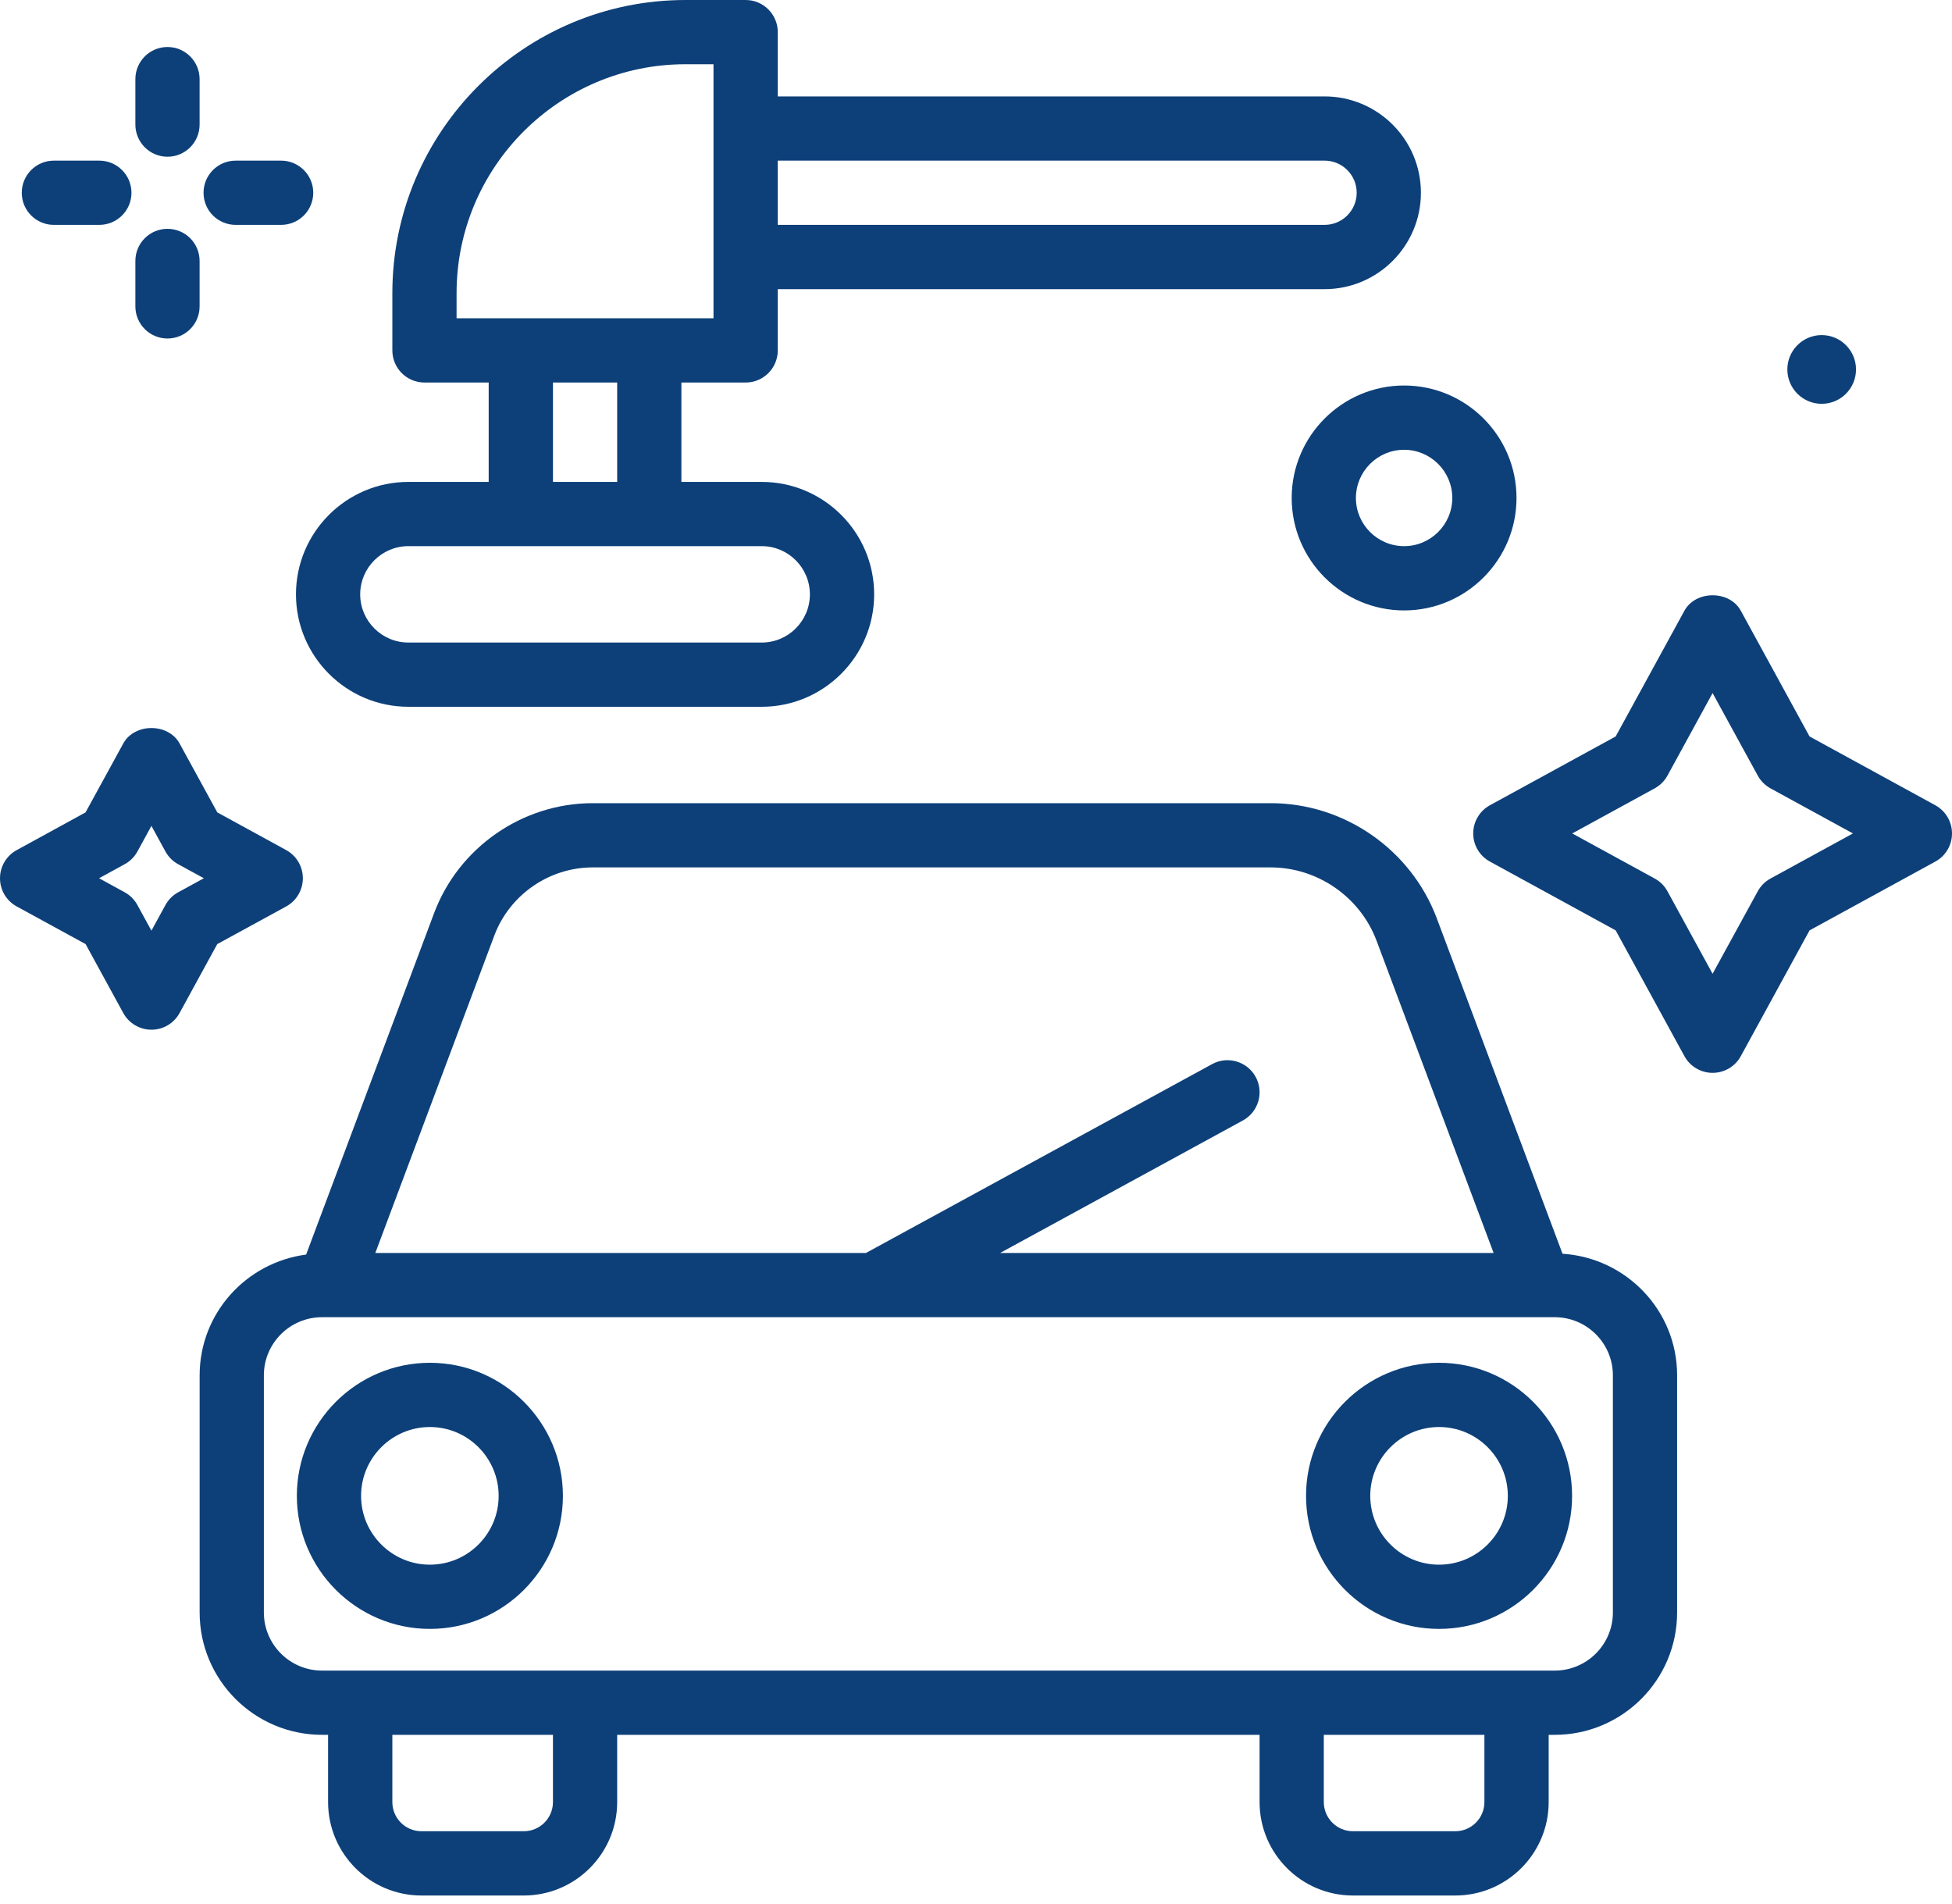
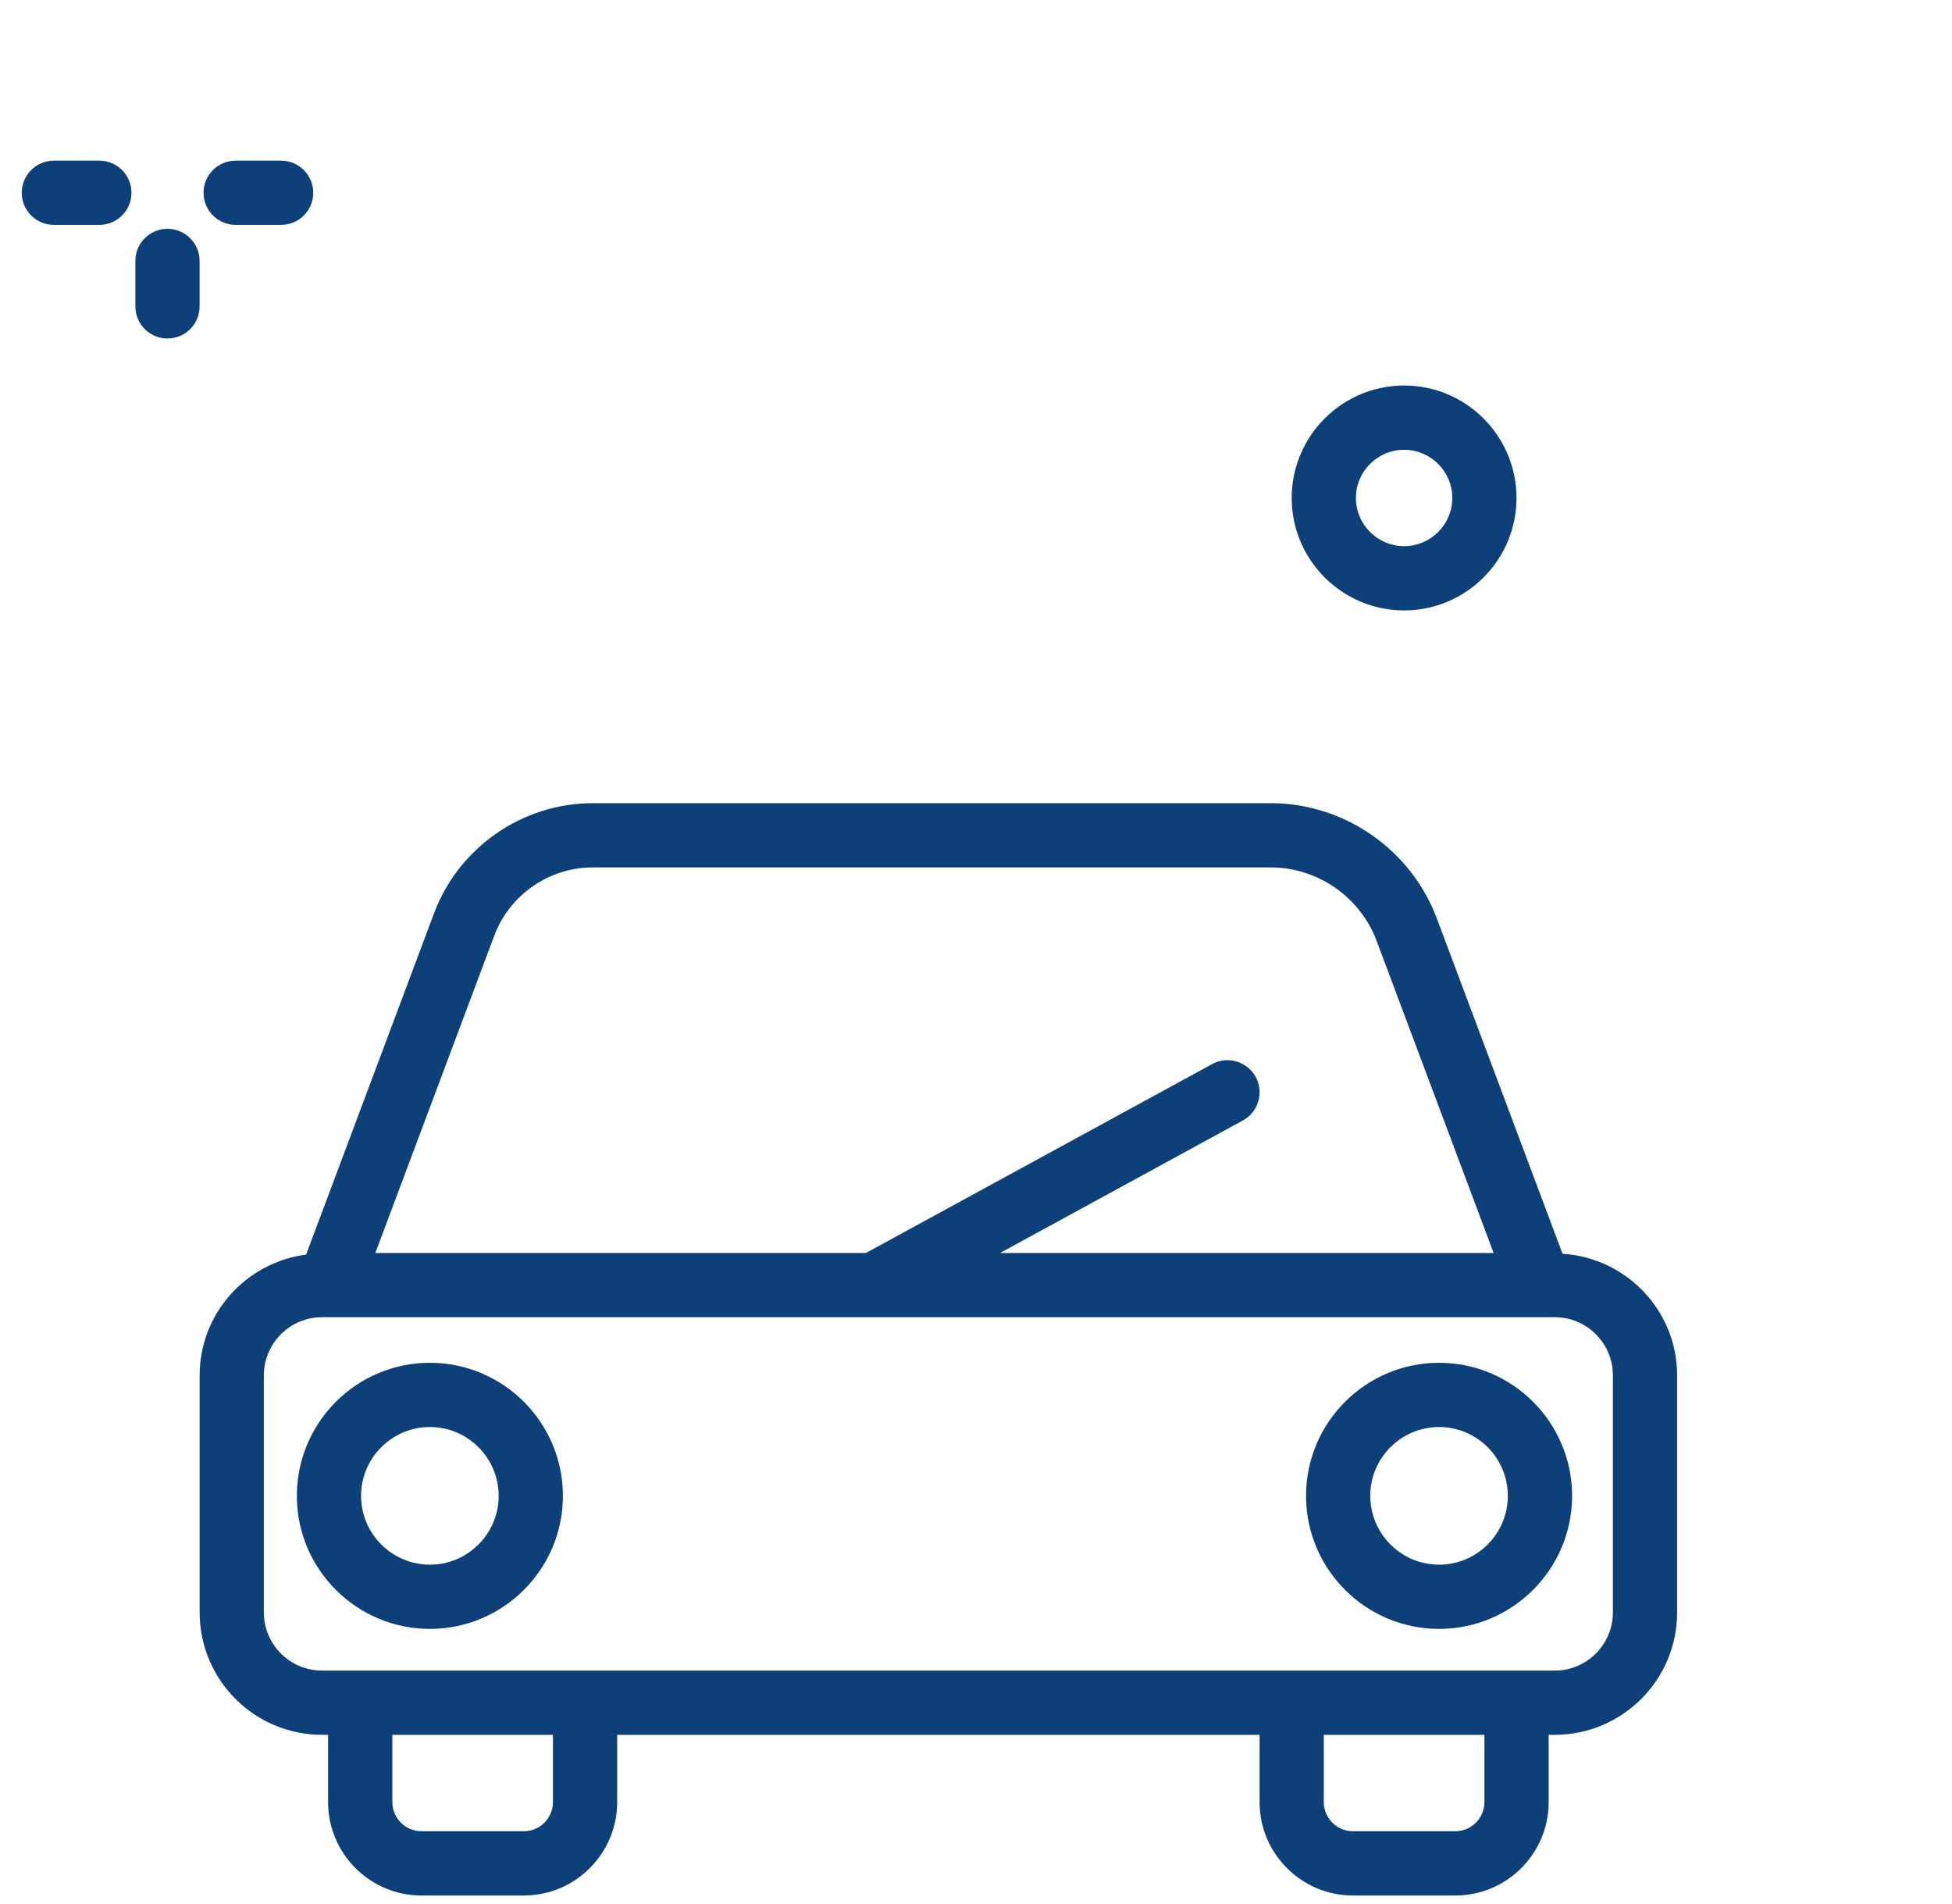
<svg xmlns="http://www.w3.org/2000/svg" width="40" height="39" viewBox="0 0 40 39" fill="none">
-   <path d="M8.369 9.873C7.098 9.873 6.065 10.906 6.065 12.177C6.065 13.447 7.098 14.48 8.369 14.48H15.609C16.879 14.48 17.913 13.447 17.913 12.177C17.913 10.906 16.879 9.873 15.609 9.873H13.963V7.837H15.28C15.643 7.837 15.938 7.542 15.938 7.179V5.924H27.143C28.232 5.924 29.117 5.038 29.117 3.949C29.117 2.86 28.232 1.975 27.143 1.975H15.938V0.658C15.938 0.295 15.643 0 15.28 0H14.046C10.734 0 8.04 2.694 8.04 6.007V7.179C8.04 7.542 8.334 7.837 8.698 7.837H10.014V9.873H8.369ZM16.596 12.177C16.596 12.721 16.153 13.164 15.609 13.164H8.369C7.824 13.164 7.381 12.721 7.381 12.177C7.381 11.632 7.824 11.189 8.369 11.189H15.609C16.153 11.189 16.596 11.632 16.596 12.177ZM27.143 3.291C27.506 3.291 27.801 3.586 27.801 3.949C27.801 4.312 27.506 4.607 27.143 4.607H15.938V3.291H27.143ZM9.356 6.007C9.356 3.42 11.46 1.316 14.046 1.316H14.621V6.521H9.356V6.007ZM11.331 7.837H12.647V9.873H11.331V7.837Z" fill="#0D4079" />
-   <path d="M5.864 18.571C6.075 18.456 6.206 18.234 6.206 17.993C6.206 17.753 6.075 17.531 5.864 17.416L4.453 16.644L3.68 15.232C3.45 14.81 2.756 14.81 2.526 15.232L1.753 16.644L0.343 17.416C0.131 17.531 0 17.753 0 17.993C0 18.234 0.131 18.456 0.343 18.571L1.754 19.342L2.526 20.754C2.641 20.965 2.863 21.096 3.103 21.096C3.344 21.096 3.565 20.965 3.68 20.754L4.452 19.342L5.864 18.571ZM3.652 18.28C3.541 18.34 3.451 18.431 3.39 18.542L3.103 19.067L2.816 18.542C2.755 18.431 2.665 18.34 2.554 18.28L2.03 17.993L2.554 17.706C2.665 17.646 2.755 17.555 2.816 17.445L3.103 16.92L3.39 17.445C3.451 17.555 3.541 17.646 3.652 17.706L4.177 17.993L3.652 18.28Z" fill="#0D4079" />
-   <path d="M39.657 16.497L37.081 15.088L35.672 12.512C35.442 12.09 34.748 12.09 34.517 12.512L33.108 15.088L30.532 16.497C30.32 16.613 30.189 16.834 30.189 17.075C30.189 17.316 30.32 17.537 30.532 17.652L33.108 19.061L34.517 21.638C34.632 21.849 34.854 21.98 35.094 21.98C35.335 21.98 35.557 21.849 35.672 21.638L37.081 19.061L39.657 17.652C39.869 17.537 40 17.316 40 17.075C40 16.834 39.869 16.613 39.657 16.497ZM36.28 17.999C36.17 18.059 36.079 18.15 36.019 18.261L35.094 19.95L34.17 18.261C34.11 18.15 34.019 18.059 33.908 17.999L32.218 17.075L33.908 16.151C34.019 16.09 34.11 15.999 34.17 15.889L35.094 14.199L36.019 15.889C36.079 15.999 36.17 16.09 36.28 16.151L37.97 17.075L36.28 17.999Z" fill="#0D4079" />
-   <path d="M3.432 3.211C3.796 3.211 4.09 2.916 4.09 2.552V1.621C4.09 1.258 3.796 0.963 3.432 0.963C3.068 0.963 2.774 1.258 2.774 1.621V2.552C2.774 2.916 3.069 3.211 3.432 3.211Z" fill="#0D4079" />
  <path d="M3.432 6.935C3.796 6.935 4.09 6.641 4.09 6.277V5.346C4.09 4.982 3.796 4.688 3.432 4.688C3.068 4.688 2.774 4.982 2.774 5.346V6.277C2.774 6.641 3.069 6.935 3.432 6.935Z" fill="#0D4079" />
  <path d="M1.104 4.607H2.035C2.399 4.607 2.694 4.313 2.694 3.949C2.694 3.586 2.399 3.291 2.035 3.291H1.104C0.74 3.291 0.446 3.586 0.446 3.949C0.446 4.313 0.74 4.607 1.104 4.607Z" fill="#0D4079" />
  <path d="M4.829 4.607H5.76C6.124 4.607 6.419 4.313 6.419 3.949C6.419 3.586 6.124 3.291 5.76 3.291H4.829C4.465 3.291 4.171 3.586 4.171 3.949C4.171 4.313 4.465 4.607 4.829 4.607Z" fill="#0D4079" />
  <path d="M26.469 10.202C26.469 11.472 27.503 12.506 28.773 12.506C30.043 12.506 31.076 11.472 31.076 10.202C31.076 8.932 30.043 7.898 28.773 7.898C27.503 7.898 26.469 8.932 26.469 10.202ZM29.76 10.202C29.76 10.746 29.317 11.189 28.773 11.189C28.228 11.189 27.785 10.746 27.785 10.202C27.785 9.658 28.228 9.215 28.773 9.215C29.317 9.215 29.76 9.658 29.76 10.202Z" fill="#0D4079" />
-   <path d="M37.329 8.273C37.718 8.273 38.033 7.958 38.033 7.569C38.033 7.181 37.718 6.865 37.329 6.865C36.941 6.865 36.626 7.181 36.626 7.569C36.626 7.958 36.941 8.273 37.329 8.273V8.273Z" fill="#0D4079" />
  <path d="M32.019 25.686L29.442 18.813C28.912 17.402 27.545 16.455 26.039 16.455H12.144C10.707 16.455 9.401 17.36 8.896 18.706L6.273 25.703C5.045 25.864 4.091 26.906 4.091 28.177V33.035C4.091 34.418 5.215 35.542 6.599 35.542H6.723V36.92C6.723 37.975 7.581 38.834 8.636 38.834H10.734C11.789 38.834 12.647 37.975 12.647 36.92V35.542H25.811V36.92C25.811 37.975 26.669 38.834 27.724 38.834H29.822C30.877 38.834 31.735 37.975 31.735 36.92V35.542H31.859C33.243 35.542 34.367 34.418 34.367 33.035V28.177C34.367 26.849 33.327 25.77 32.019 25.686V25.686ZM10.129 19.168C10.442 18.333 11.252 17.771 12.144 17.771H26.039C26.999 17.771 27.872 18.376 28.209 19.275L30.607 25.67H20.494L25.468 22.956C25.787 22.782 25.905 22.383 25.731 22.063C25.557 21.744 25.155 21.627 24.838 21.801L17.745 25.67H7.691L10.129 19.168ZM11.331 36.92C11.331 37.249 11.063 37.517 10.734 37.517H8.636C8.307 37.517 8.04 37.249 8.04 36.92V35.542H11.331V36.92ZM30.418 36.92C30.418 37.249 30.151 37.517 29.822 37.517H27.724C27.395 37.517 27.127 37.249 27.127 36.92V35.542H30.418V36.92ZM33.051 33.035C33.051 33.692 32.516 34.226 31.859 34.226H6.599C5.942 34.226 5.407 33.692 5.407 33.035V28.177C5.407 27.52 5.942 26.986 6.599 26.986H6.741H31.557H31.859C32.516 26.986 33.051 27.52 33.051 28.177V33.035H33.051Z" fill="#0D4079" />
  <path d="M29.489 27.92C27.986 27.92 26.763 29.143 26.763 30.646C26.763 32.149 27.986 33.372 29.489 33.372C30.991 33.372 32.215 32.149 32.215 30.646C32.215 29.143 30.992 27.92 29.489 27.92ZM29.489 32.056C28.712 32.056 28.079 31.423 28.079 30.646C28.079 29.869 28.712 29.236 29.489 29.236C30.266 29.236 30.898 29.869 30.898 30.646C30.898 31.423 30.266 32.056 29.489 32.056Z" fill="#0D4079" />
  <path d="M8.809 27.92C7.306 27.92 6.083 29.143 6.083 30.646C6.083 32.149 7.306 33.372 8.809 33.372C10.312 33.372 11.535 32.149 11.535 30.646C11.535 29.143 10.312 27.92 8.809 27.92ZM8.809 32.056C8.032 32.056 7.399 31.423 7.399 30.646C7.399 29.869 8.032 29.236 8.809 29.236C9.586 29.236 10.218 29.869 10.218 30.646C10.219 31.423 9.586 32.056 8.809 32.056Z" fill="#0D4079" />
</svg>